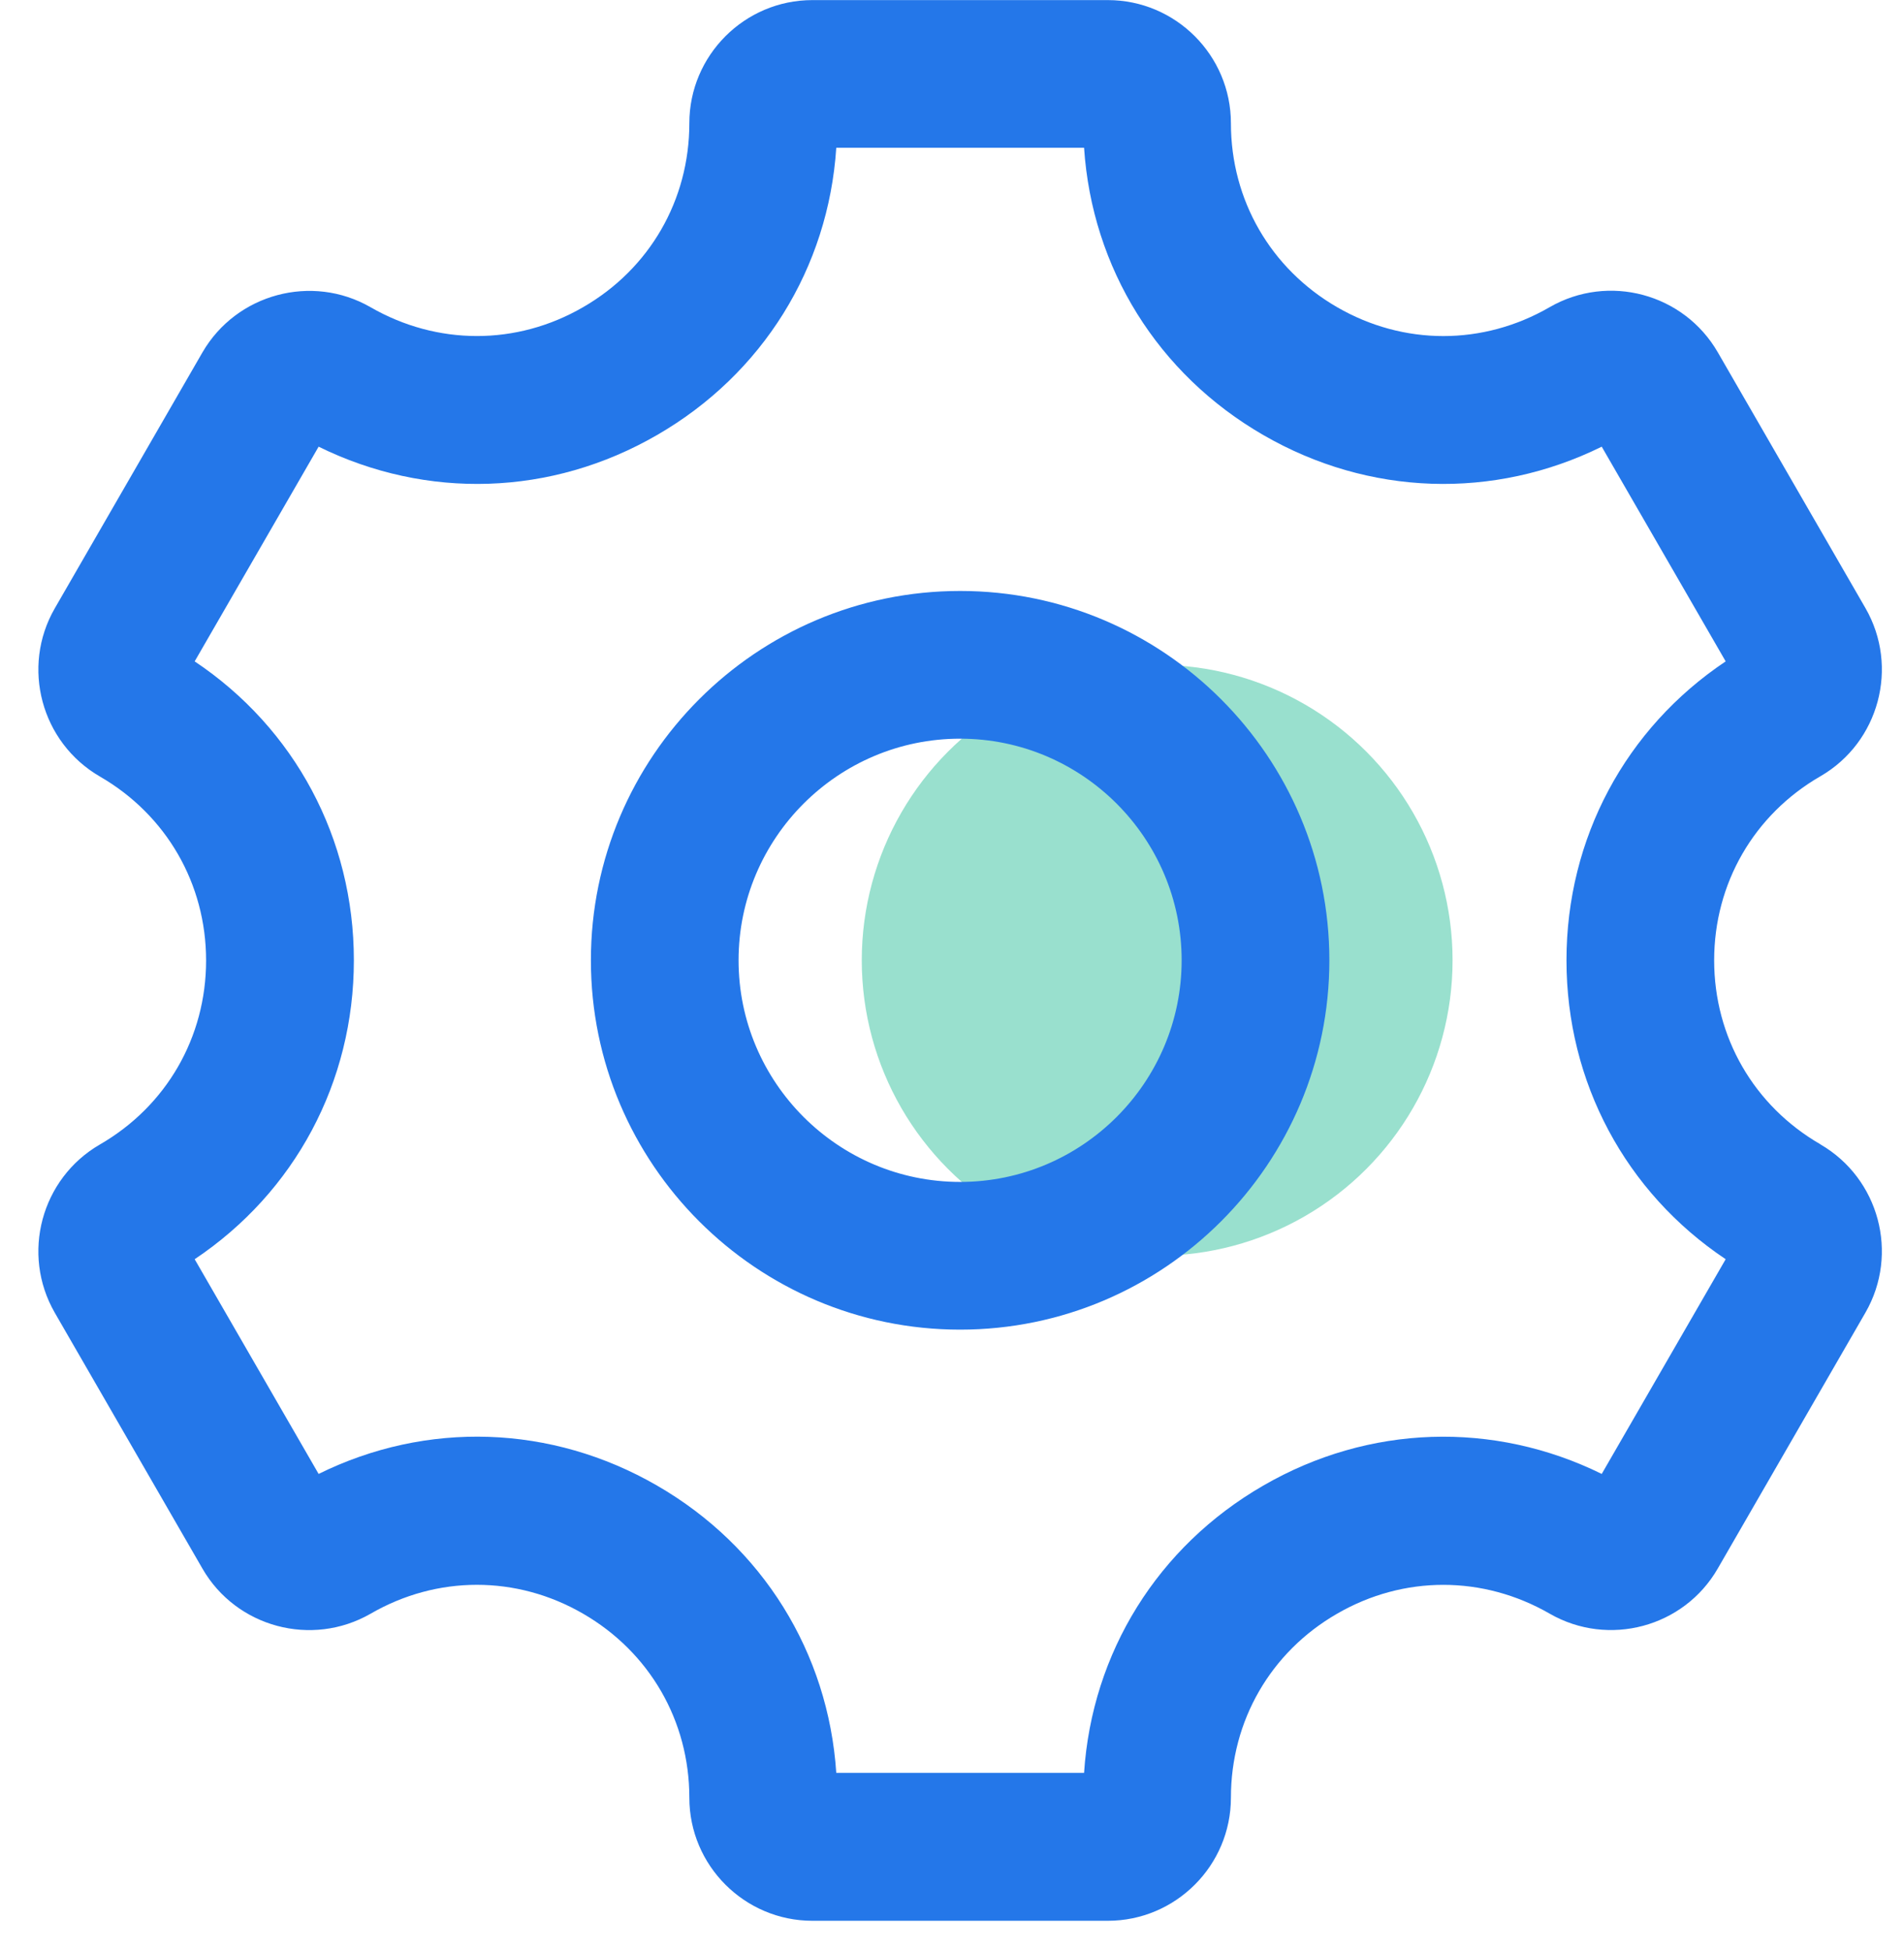
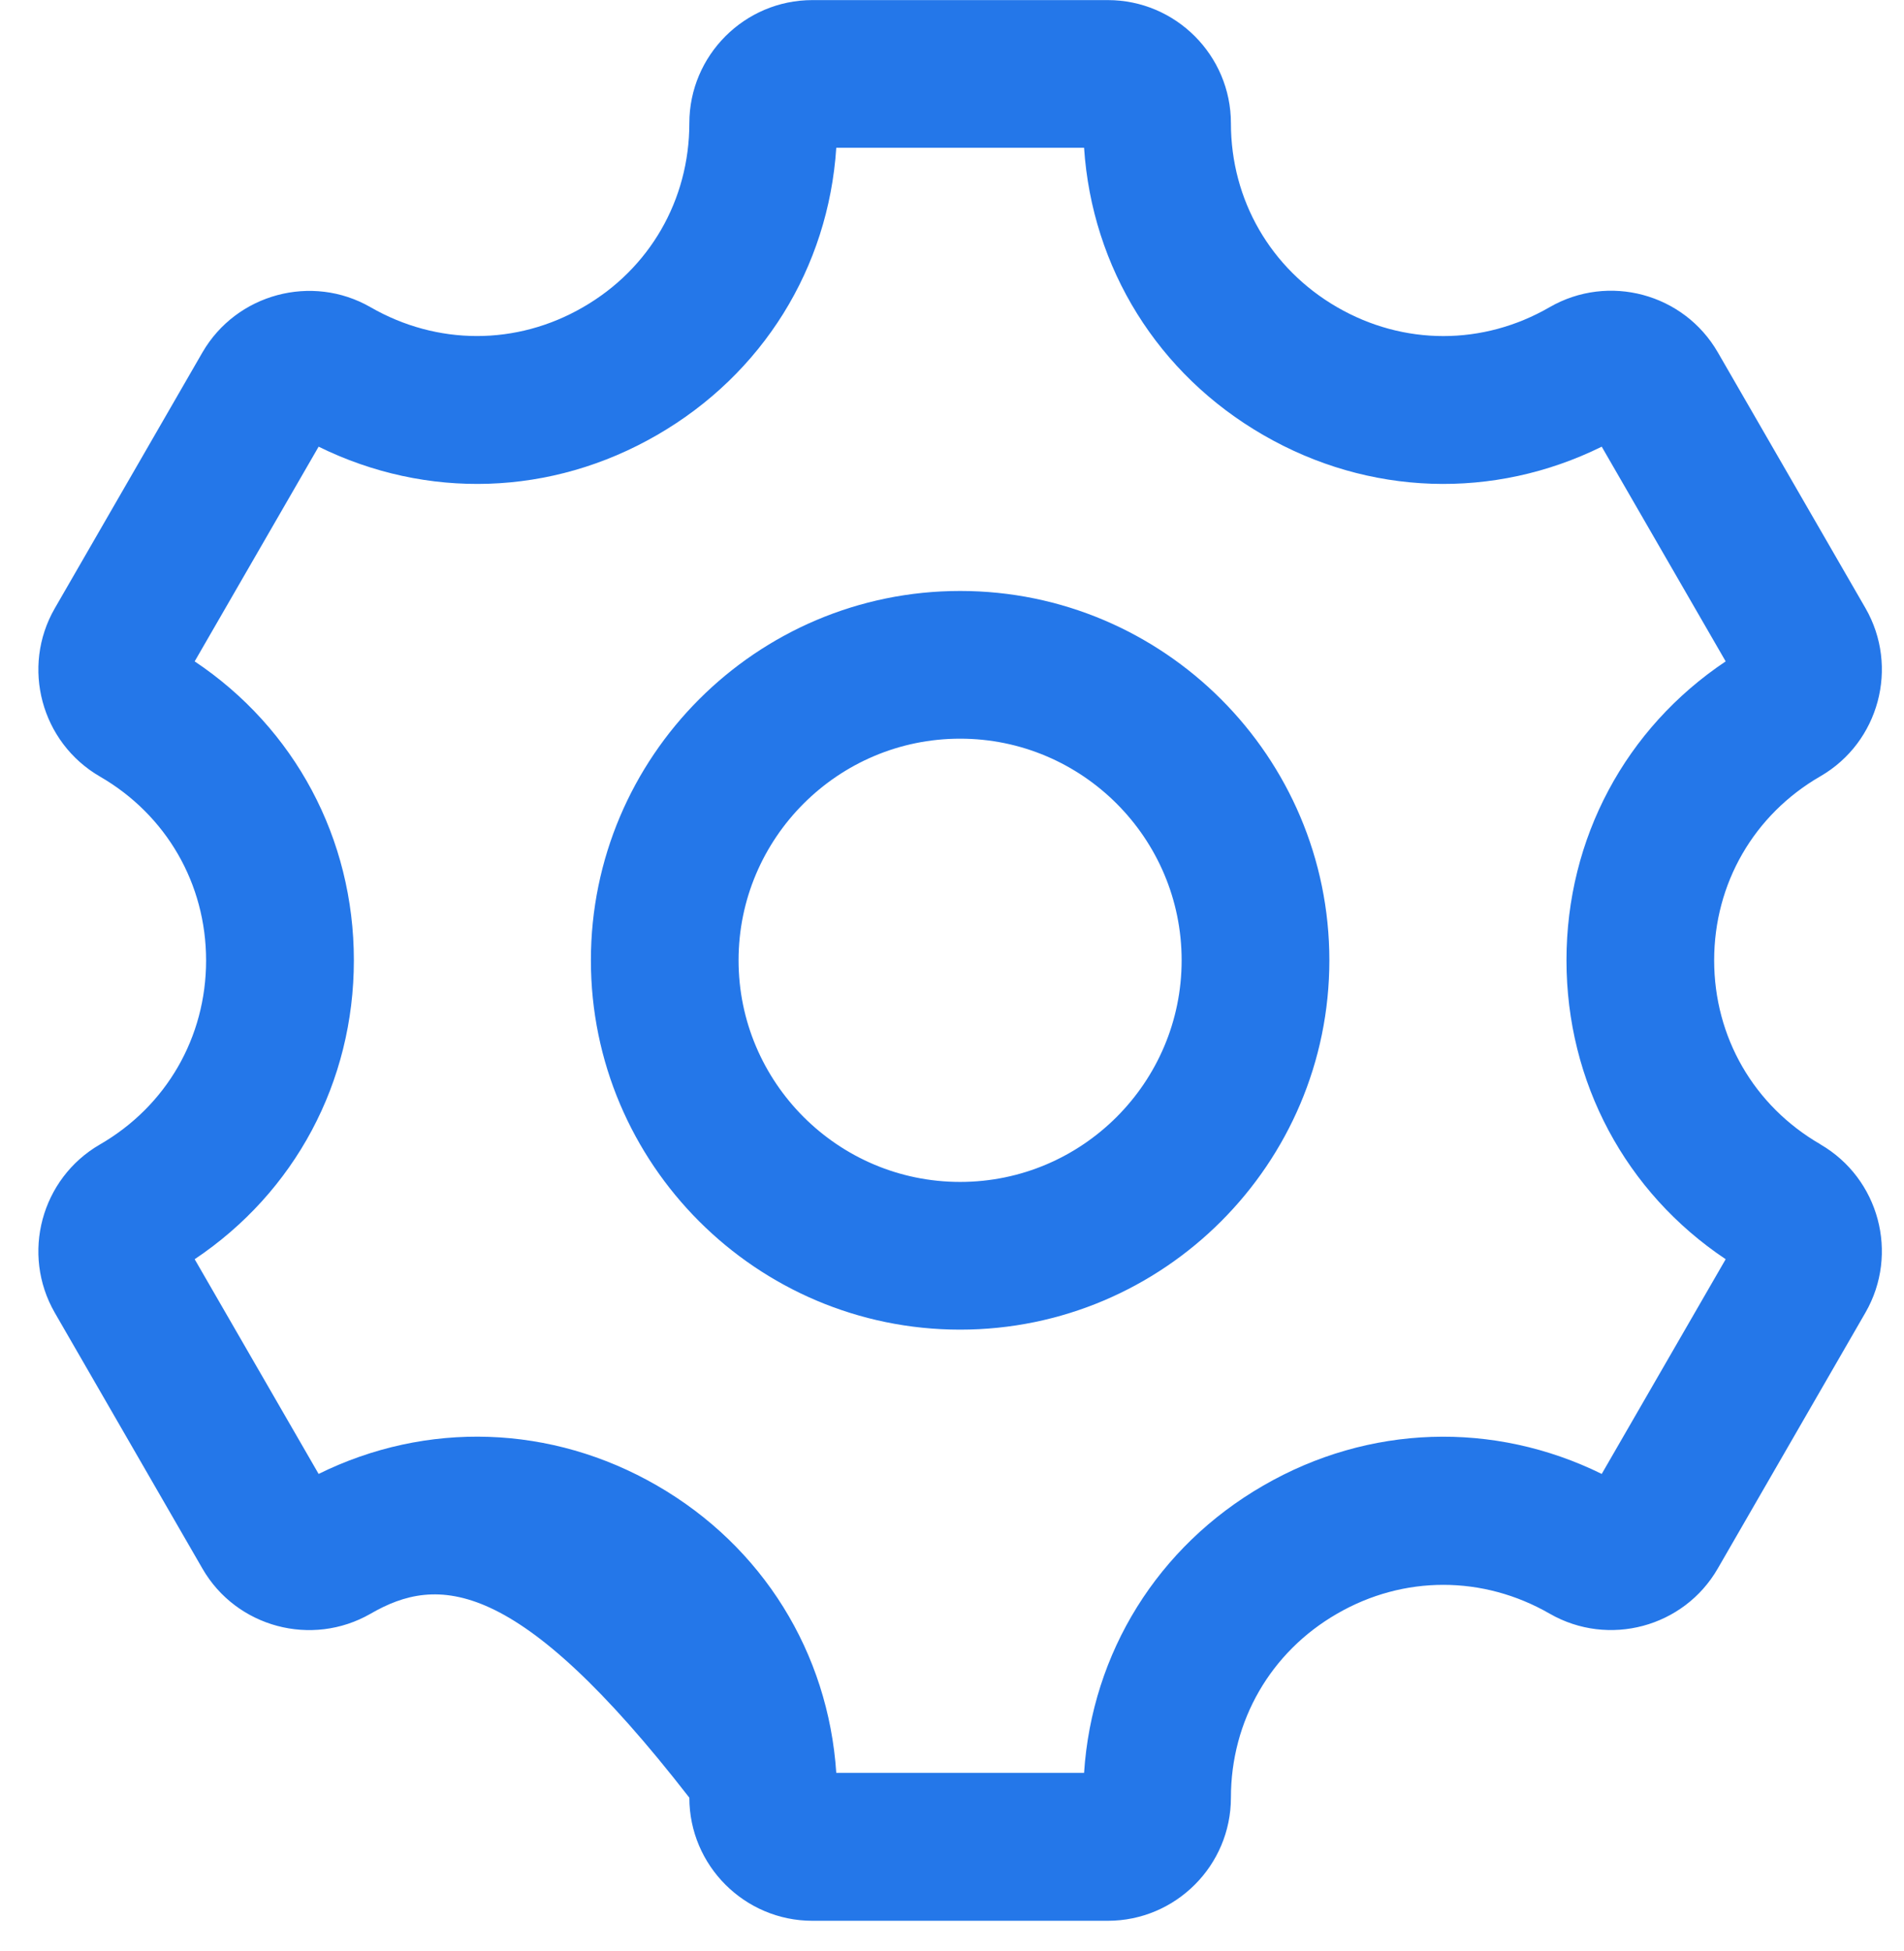
<svg xmlns="http://www.w3.org/2000/svg" width="41" height="42" viewBox="0 0 41 42" fill="none">
  <g id="setting (1)">
-     <circle id="Oval" cx="24.918" cy="20.673" r="6.361" fill="#99E0CE" />
-     <path id="Shape" fill-rule="evenodd" clip-rule="evenodd" d="M36.912 20.673C36.912 22.325 37.767 23.807 39.2 24.634V24.636C40.464 25.369 40.898 26.991 40.171 28.255L36.99 33.766C36.261 35.032 34.637 35.466 33.371 34.739C31.936 33.912 30.225 33.91 28.793 34.739C27.36 35.564 26.506 37.046 26.506 38.7C26.506 40.161 25.316 41.35 23.855 41.35H17.494C16.034 41.35 14.844 40.161 14.844 38.7C14.844 37.046 13.987 35.566 12.556 34.739C11.125 33.91 9.414 33.91 7.981 34.739C6.713 35.468 5.088 35.032 4.359 33.768L1.179 28.259C0.451 26.994 0.886 25.372 2.148 24.64C3.583 23.813 4.438 22.329 4.438 20.677C4.438 19.026 3.583 17.544 2.15 16.716C0.886 15.983 0.451 14.361 1.179 13.097L4.359 7.587C5.091 6.323 6.717 5.888 7.978 6.613C9.414 7.44 11.125 7.442 12.556 6.613C13.989 5.788 14.844 4.306 14.844 2.653C14.844 1.192 16.034 0.002 17.494 0.002H23.855C25.316 0.002 26.506 1.192 26.506 2.653C26.506 4.306 27.362 5.786 28.793 6.613C30.225 7.442 31.936 7.442 33.369 6.613C34.637 5.882 36.259 6.319 36.99 7.584L40.171 13.093C40.898 14.357 40.464 15.979 39.202 16.71C37.767 17.537 36.912 19.021 36.912 20.673ZM27.203 31.981C29.476 30.666 32.163 30.585 34.491 31.73L37.16 27.108C35.006 25.669 33.732 23.298 33.732 20.673C33.732 18.048 35.004 15.68 37.16 14.238L34.491 9.616C32.165 10.763 29.476 10.68 27.203 9.365C24.93 8.053 23.516 5.769 23.344 3.181H18.008C17.838 5.769 16.422 8.053 14.149 9.365C11.873 10.682 9.189 10.761 6.861 9.616L4.192 14.238C6.346 15.678 7.62 18.048 7.62 20.673C7.62 23.298 6.348 25.666 4.192 27.108L6.861 31.73C9.187 30.583 11.873 30.666 14.149 31.981C16.422 33.293 17.836 35.577 18.008 38.166H23.344C23.514 35.577 24.93 33.293 27.203 31.981ZM20.675 12.722C16.29 12.722 12.724 16.29 12.724 20.673C12.724 25.056 16.29 28.624 20.675 28.624C25.06 28.624 28.626 25.056 28.626 20.673C28.626 16.29 25.06 12.722 20.675 12.722ZM15.904 20.673C15.904 23.302 18.044 25.444 20.675 25.444C23.306 25.444 25.445 23.302 25.445 20.673C25.445 18.044 23.306 15.902 20.675 15.902C18.044 15.902 15.904 18.044 15.904 20.673Z" fill="#2477E9" />
+     <path id="Shape" fill-rule="evenodd" clip-rule="evenodd" d="M36.912 20.673C36.912 22.325 37.767 23.807 39.2 24.634V24.636C40.464 25.369 40.898 26.991 40.171 28.255L36.99 33.766C36.261 35.032 34.637 35.466 33.371 34.739C31.936 33.912 30.225 33.91 28.793 34.739C27.36 35.564 26.506 37.046 26.506 38.7C26.506 40.161 25.316 41.35 23.855 41.35H17.494C16.034 41.35 14.844 40.161 14.844 38.7C11.125 33.91 9.414 33.91 7.981 34.739C6.713 35.468 5.088 35.032 4.359 33.768L1.179 28.259C0.451 26.994 0.886 25.372 2.148 24.64C3.583 23.813 4.438 22.329 4.438 20.677C4.438 19.026 3.583 17.544 2.15 16.716C0.886 15.983 0.451 14.361 1.179 13.097L4.359 7.587C5.091 6.323 6.717 5.888 7.978 6.613C9.414 7.44 11.125 7.442 12.556 6.613C13.989 5.788 14.844 4.306 14.844 2.653C14.844 1.192 16.034 0.002 17.494 0.002H23.855C25.316 0.002 26.506 1.192 26.506 2.653C26.506 4.306 27.362 5.786 28.793 6.613C30.225 7.442 31.936 7.442 33.369 6.613C34.637 5.882 36.259 6.319 36.99 7.584L40.171 13.093C40.898 14.357 40.464 15.979 39.202 16.71C37.767 17.537 36.912 19.021 36.912 20.673ZM27.203 31.981C29.476 30.666 32.163 30.585 34.491 31.73L37.16 27.108C35.006 25.669 33.732 23.298 33.732 20.673C33.732 18.048 35.004 15.68 37.16 14.238L34.491 9.616C32.165 10.763 29.476 10.68 27.203 9.365C24.93 8.053 23.516 5.769 23.344 3.181H18.008C17.838 5.769 16.422 8.053 14.149 9.365C11.873 10.682 9.189 10.761 6.861 9.616L4.192 14.238C6.346 15.678 7.62 18.048 7.62 20.673C7.62 23.298 6.348 25.666 4.192 27.108L6.861 31.73C9.187 30.583 11.873 30.666 14.149 31.981C16.422 33.293 17.836 35.577 18.008 38.166H23.344C23.514 35.577 24.93 33.293 27.203 31.981ZM20.675 12.722C16.29 12.722 12.724 16.29 12.724 20.673C12.724 25.056 16.29 28.624 20.675 28.624C25.06 28.624 28.626 25.056 28.626 20.673C28.626 16.29 25.06 12.722 20.675 12.722ZM15.904 20.673C15.904 23.302 18.044 25.444 20.675 25.444C23.306 25.444 25.445 23.302 25.445 20.673C25.445 18.044 23.306 15.902 20.675 15.902C18.044 15.902 15.904 18.044 15.904 20.673Z" fill="#2477E9" />
  </g>
</svg>